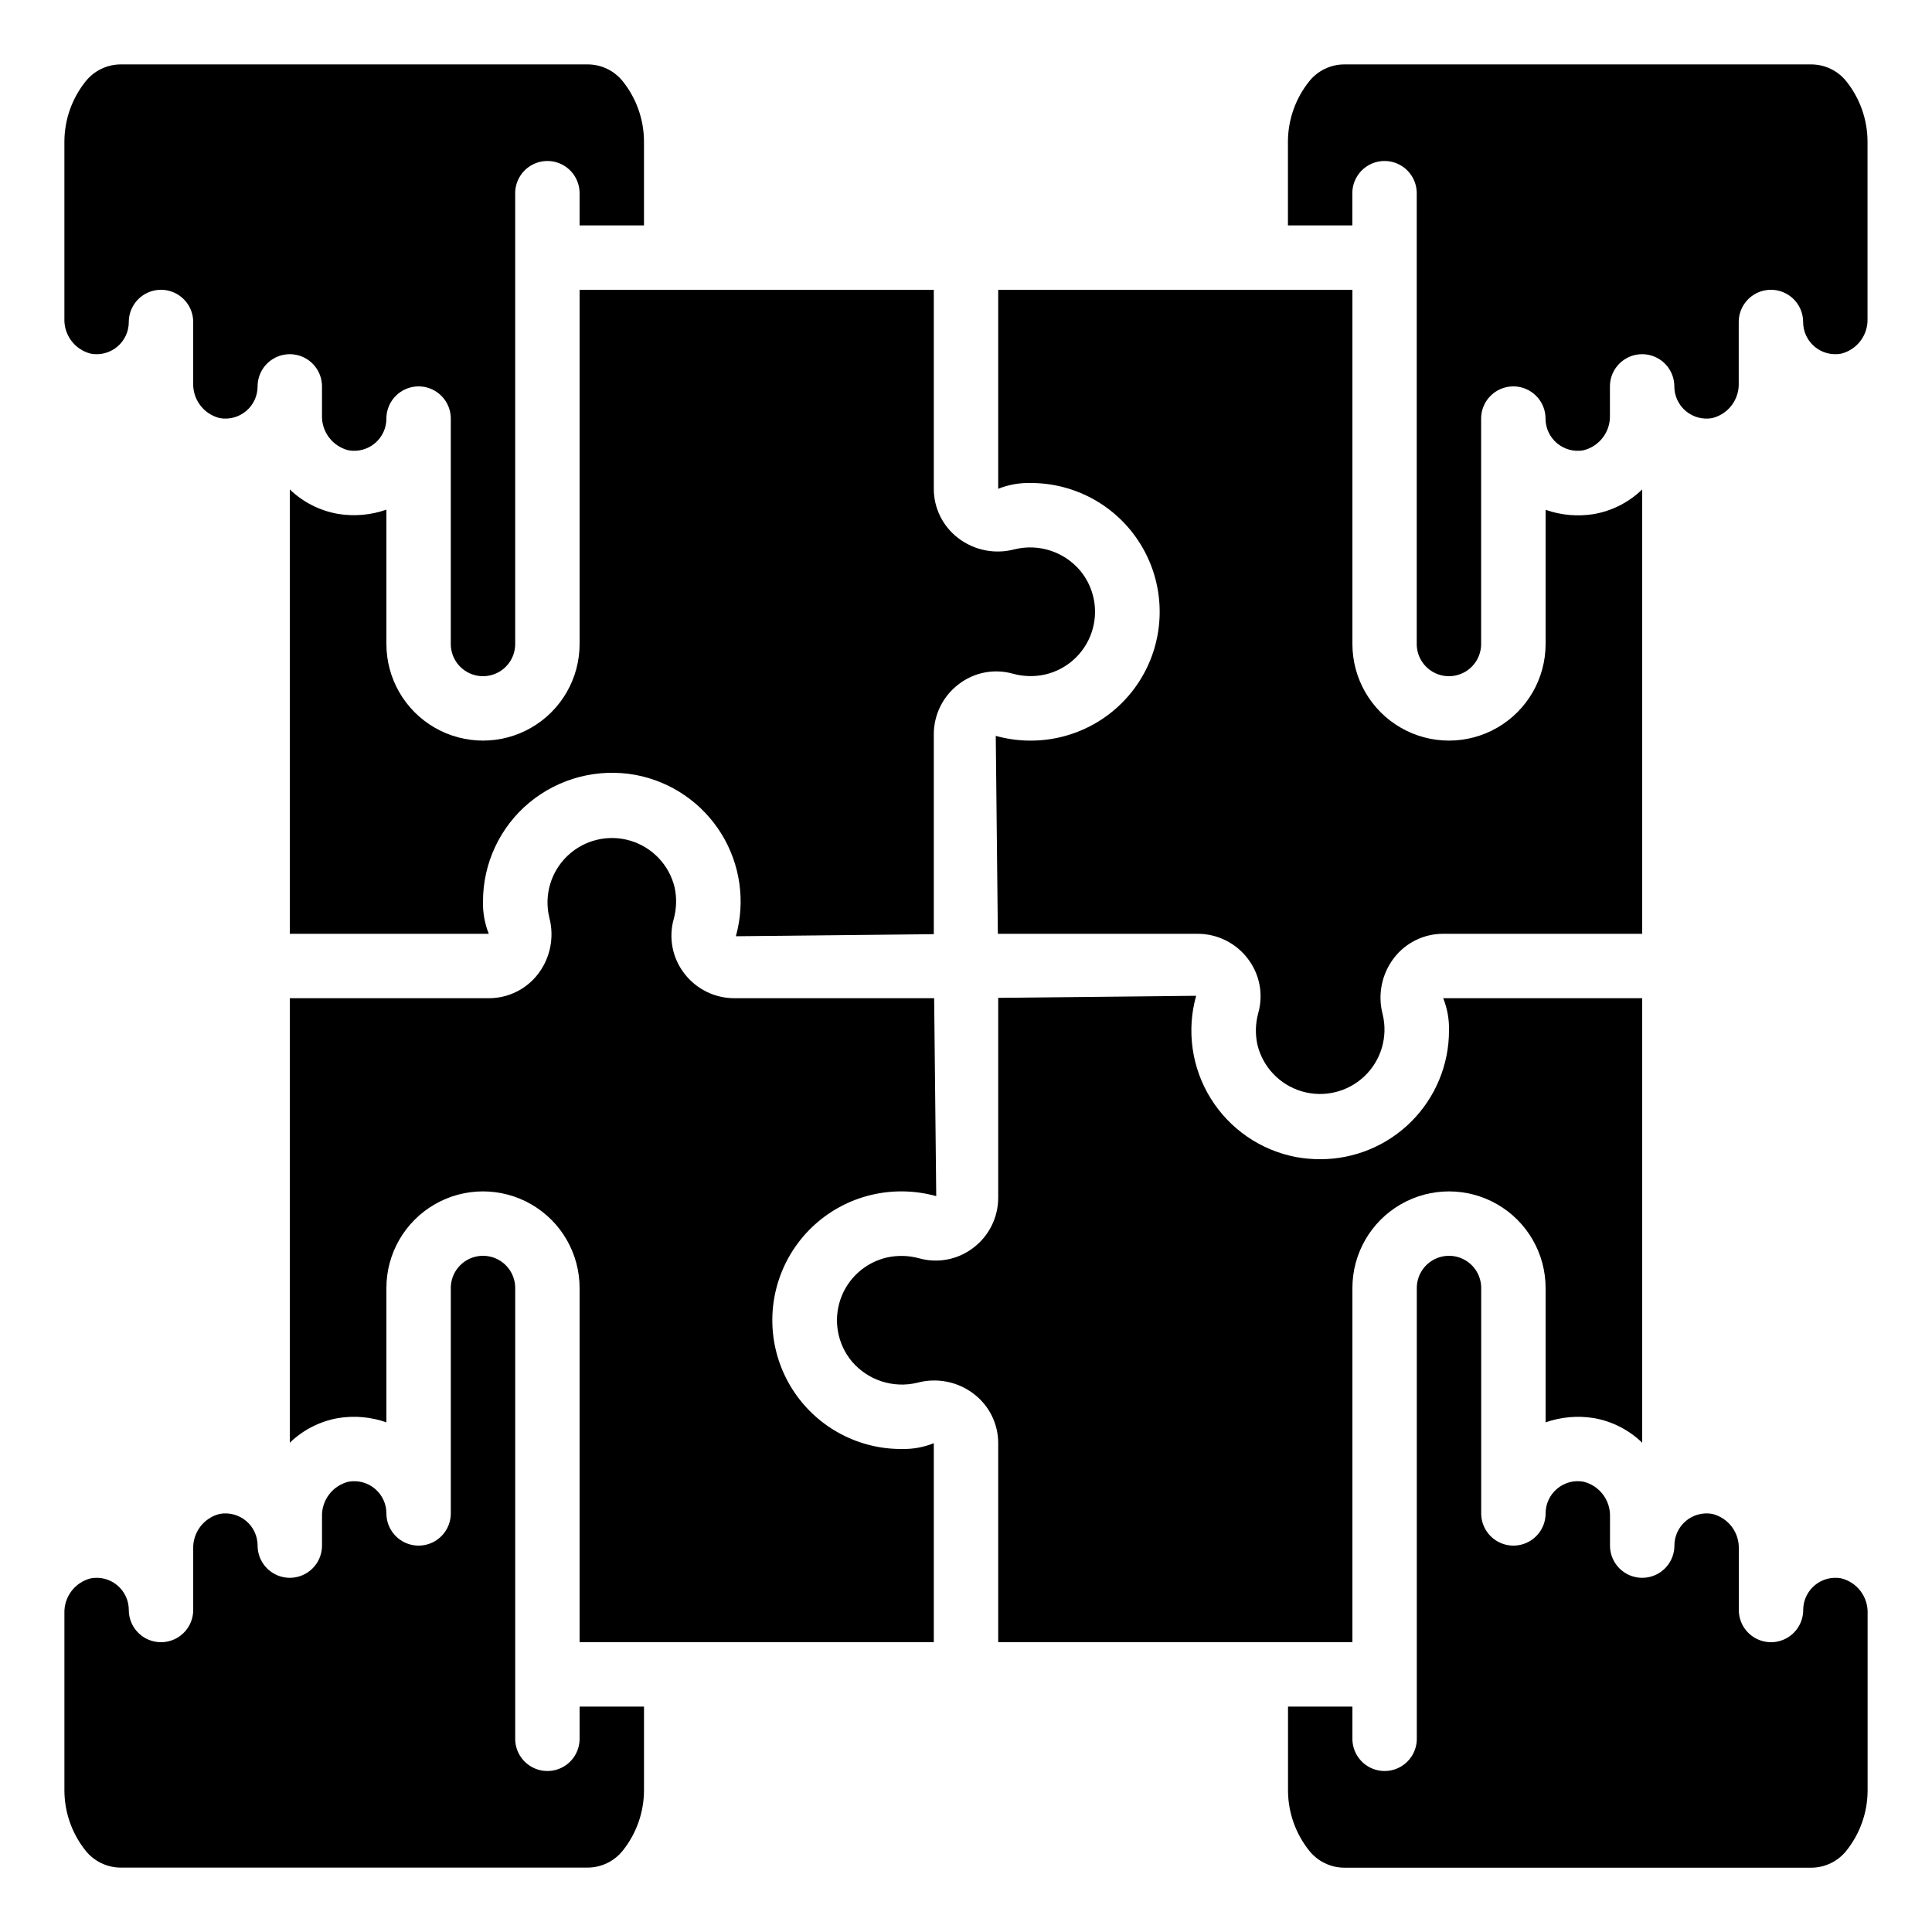
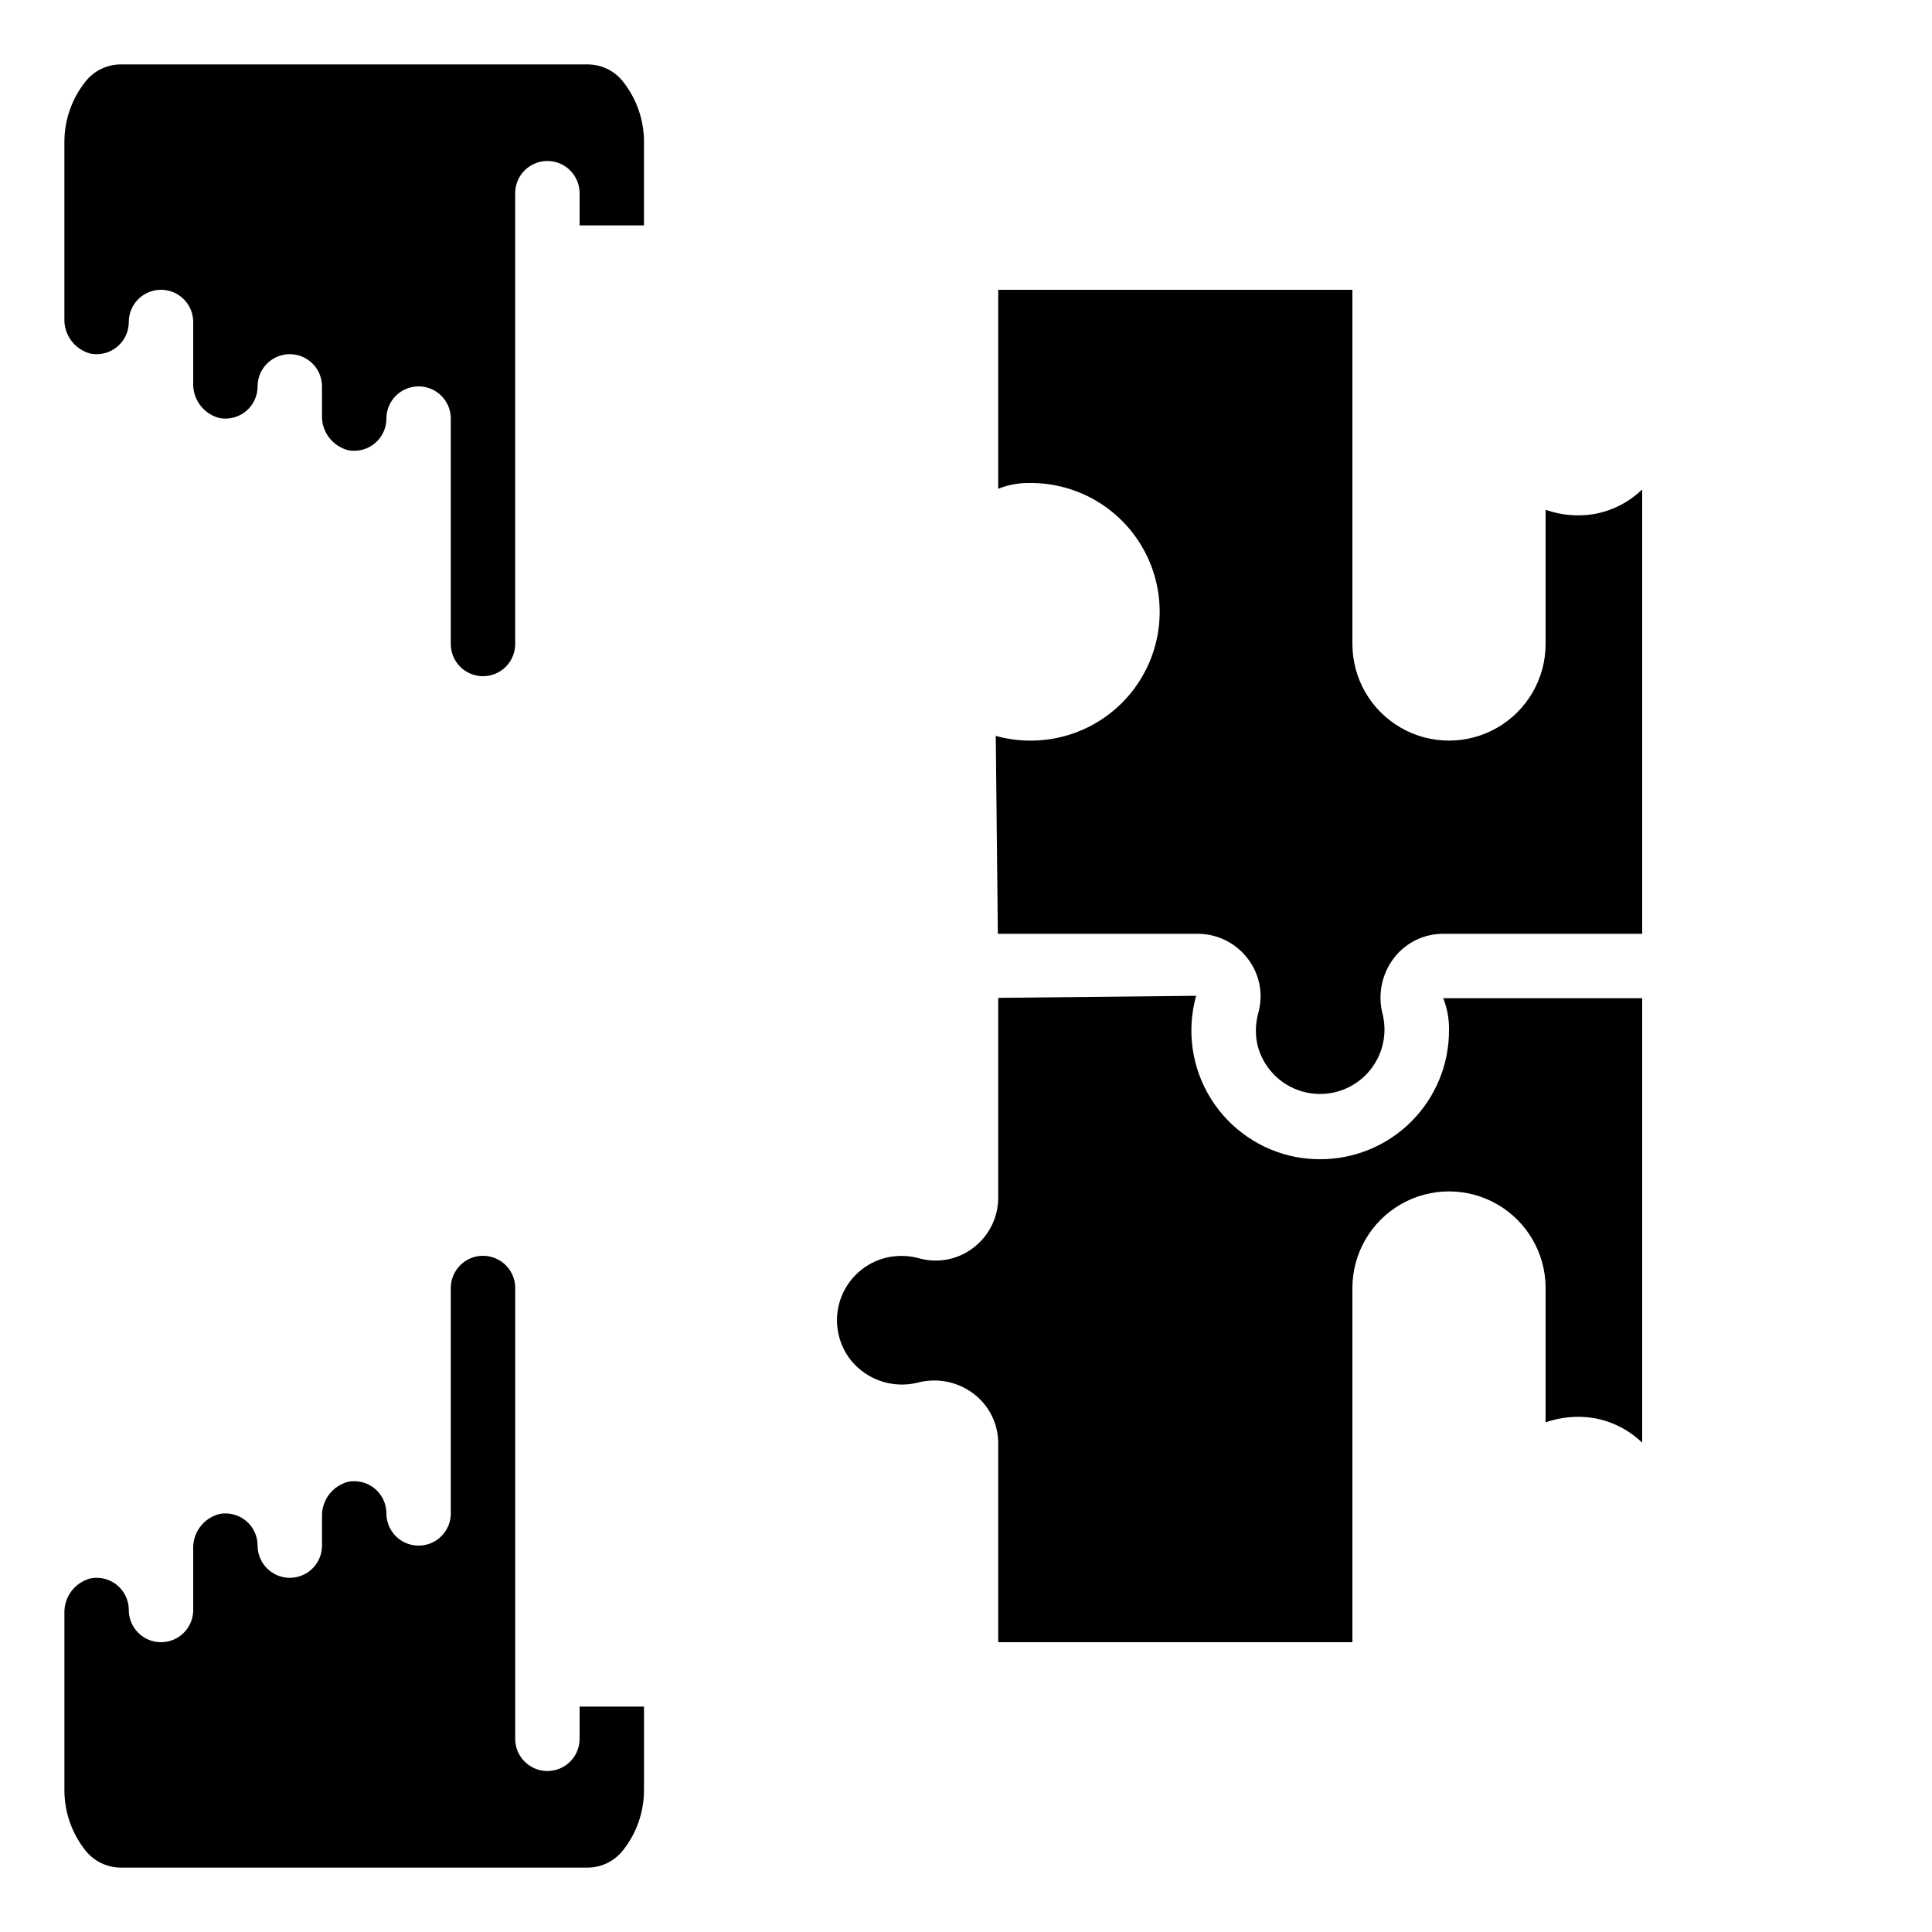
<svg xmlns="http://www.w3.org/2000/svg" width="1200pt" height="1200pt" version="1.1" viewBox="0 0 1200 1200">
  <g>
-     <path d="m1143.5 980.3c-5.828-1.035-11.812 0.562-16.348 4.363-4.535 3.801-7.156 9.418-7.152 15.336 0 7.144-3.812 13.746-10 17.32-6.188 3.574-13.812 3.574-20 0-6.188-3.574-10-10.176-10-17.32v-37.859c0.184-4.984-1.355-9.879-4.363-13.855-3.004-3.981-7.293-6.801-12.137-7.984-5.828-1.035-11.812 0.562-16.348 4.363-4.535 3.801-7.156 9.418-7.152 15.336 0 7.144-3.812 13.746-10 17.32-6.188 3.574-13.812 3.574-20 0-6.188-3.574-10-10.176-10-17.32v-17.859c0.184-4.984-1.355-9.879-4.363-13.855-3.004-3.981-7.293-6.801-12.137-7.984-5.867-1.07-11.906 0.559-16.441 4.438-4.481 3.805-7.062 9.387-7.059 15.262 0 7.144-3.812 13.746-10 17.32-6.188 3.574-13.812 3.574-20 0-6.188-3.574-10-10.176-10-17.32v-140c0-7.144-3.812-13.746-10-17.32-6.188-3.574-13.812-3.574-20 0-6.188 3.574-10 10.176-10 17.32v280c0 7.144-3.812 13.746-10 17.32-6.188 3.574-13.812 3.574-20 0-6.188-3.574-10-10.176-10-17.32v-20h-40v52c0.016 13.621 4.656 26.836 13.16 37.48 5.328 6.707 13.434 10.605 22 10.578h289.68c8.566 0.027 16.672-3.871 22-10.578 8.504-10.645 13.145-23.859 13.16-37.48v-109.8c0.199-4.992-1.336-9.902-4.344-13.891-3.008-3.992-7.301-6.82-12.156-8.008z" />
-     <path d="m1124.8 40h-289.68c-8.566-0.023-16.672 3.875-22 10.578-8.492 10.629-13.129 23.82-13.16 37.422v52h40v-20c0-7.144 3.812-13.746 10-17.32 6.188-3.574 13.812-3.574 20 0 6.188 3.574 10 10.176 10 17.32v280c0 7.144 3.812 13.746 10 17.32 6.188 3.574 13.812 3.574 20 0 6.188-3.574 10-10.176 10-17.32v-140c0-7.144 3.812-13.746 10-17.32 6.188-3.574 13.812-3.574 20 0 6.188 3.574 10 10.176 10 17.32-0.004 5.918 2.617 11.535 7.152 15.336 4.535 3.801 10.52 5.398 16.348 4.363 4.844-1.184 9.133-4.004 12.137-7.984 3.008-3.977 4.547-8.871 4.363-13.855v-17.859c0-7.144 3.812-13.746 10-17.32 6.188-3.574 13.812-3.574 20 0 6.188 3.574 10 10.176 10 17.32-0.004 5.918 2.617 11.535 7.152 15.336 4.535 3.801 10.52 5.398 16.348 4.363 4.844-1.184 9.133-4.004 12.137-7.984 3.008-3.977 4.547-8.871 4.363-13.855v-37.859c0-7.144 3.812-13.746 10-17.32 6.188-3.574 13.812-3.574 20 0 6.188 3.574 10 10.176 10 17.32-0.004 5.918 2.617 11.535 7.152 15.336 4.535 3.801 10.52 5.398 16.348 4.363 4.844-1.184 9.133-4.004 12.137-7.984 3.008-3.977 4.547-8.871 4.363-13.855v-109.86c-0.016-13.621-4.656-26.836-13.16-37.48-5.34-6.684-13.445-10.559-22-10.52z" />
    <path d="m56.5 219.7c5.828 1.035 11.812-0.562 16.348-4.363 4.535-3.801 7.156-9.418 7.152-15.336 0-7.144 3.812-13.746 10-17.32 6.188-3.574 13.812-3.574 20 0 6.188 3.574 10 10.176 10 17.32v37.859c-0.184 4.984 1.355 9.879 4.363 13.855 3.004 3.981 7.293 6.801 12.137 7.984 5.828 1.035 11.812-0.562 16.348-4.363 4.535-3.801 7.156-9.418 7.152-15.336 0-7.144 3.812-13.746 10-17.32 6.188-3.574 13.812-3.574 20 0 6.188 3.574 10 10.176 10 17.32v17.859c-0.184 4.984 1.355 9.879 4.363 13.855 3.004 3.981 7.293 6.801 12.137 7.984 5.828 1.035 11.812-0.562 16.348-4.363 4.535-3.801 7.156-9.418 7.152-15.336 0-7.144 3.812-13.746 10-17.32 6.188-3.574 13.812-3.574 20 0 6.188 3.574 10 10.176 10 17.32v140c0 7.144 3.812 13.746 10 17.32 6.188 3.574 13.812 3.574 20 0 6.188-3.574 10-10.176 10-17.32v-280c0-7.144 3.812-13.746 10-17.32 6.188-3.574 13.812-3.574 20 0 6.188 3.574 10 10.176 10 17.32v20h40v-52c-0.016-13.621-4.656-26.836-13.16-37.48-5.34-6.684-13.445-10.559-22-10.52h-289.68c-8.566-0.023-16.672 3.875-22 10.578-8.492 10.629-13.129 23.82-13.16 37.422v109.8c-0.199 4.992 1.336 9.902 4.344 13.891 3.008 3.992 7.301 6.82 12.156 8.008z" />
    <path d="m75.16 1160h289.68c8.566 0.023 16.672-3.875 22-10.578 8.492-10.629 13.129-23.82 13.16-37.422v-52h-40v20c0 7.144-3.812 13.746-10 17.32-6.188 3.574-13.812 3.574-20 0-6.188-3.574-10-10.176-10-17.32v-280c0-7.144-3.812-13.746-10-17.32-6.188-3.574-13.812-3.574-20 0-6.188 3.574-10 10.176-10 17.32v140c0 7.144-3.812 13.746-10 17.32-6.188 3.574-13.812 3.574-20 0-6.188-3.574-10-10.176-10-17.32 0.004-5.918-2.617-11.535-7.152-15.336-4.535-3.801-10.52-5.398-16.348-4.363-4.844 1.184-9.133 4.004-12.137 7.984-3.008 3.977-4.547 8.871-4.363 13.855v17.859c0 7.144-3.812 13.746-10 17.32-6.188 3.574-13.812 3.574-20 0-6.188-3.574-10-10.176-10-17.32 0.004-5.918-2.617-11.535-7.152-15.336-4.535-3.801-10.52-5.398-16.348-4.363-4.844 1.184-9.133 4.004-12.137 7.984-3.008 3.977-4.547 8.871-4.363 13.855v37.859c0 7.144-3.812 13.746-10 17.32-6.188 3.574-13.812 3.574-20 0-6.188-3.574-10-10.176-10-17.32 0.004-5.918-2.617-11.535-7.152-15.336-4.535-3.801-10.52-5.398-16.348-4.363-4.844 1.184-9.133 4.004-12.137 7.984-3.008 3.977-4.547 8.871-4.363 13.855v109.86c0.016 13.621 4.656 26.836 13.16 37.48 5.34 6.684 13.445 10.559 22 10.52z" />
-     <path d="m210 319.2c-11.293-1.957-21.742-7.25-30-15.199v276h123.6c-2.543-6.356-3.769-13.16-3.602-20-0.043-23.73 10.484-46.25 28.719-61.441 18.418-15.266 42.66-21.574 66.18-17.219 22.023 4.168 41.285 17.383 53.102 36.426 11.82 19.043 15.105 42.172 9.059 63.754l122.94-1.301v-124c-0.043-12.285 5.699-23.871 15.5-31.277 9.59-7.379 22.105-9.773 33.738-6.461 6.391 1.742 13.105 1.926 19.582 0.539 13.633-3.027 24.703-12.949 29.195-26.176 4.496-13.223 1.77-27.832-7.195-38.543-4.894-5.738-11.285-10.004-18.461-12.32-7.176-2.316-14.855-2.594-22.18-0.801-12.18 3.266-25.184 0.656-35.16-7.059-9.48-7.281-15.035-18.566-15.02-30.52v-123.6h-220v220c0 21.438-11.438 41.242-30 51.961s-41.438 10.719-60 0-30-30.523-30-51.961v-83.441c-9.625 3.371-19.938 4.277-30 2.641z" />
-     <path d="m580 1020v-123.6c-6.356 2.543-13.16 3.769-20 3.602-26.625 0.098-51.551-13.055-66.496-35.086-14.949-22.031-17.953-50.055-8.023-74.758 9.934-24.703 31.5-42.844 57.539-48.395 12.742-2.711 25.949-2.305 38.5 1.18l-1.301-122.94h-124c-12.285 0.043-23.871-5.699-31.277-15.5-7.359-9.598-9.754-22.105-6.461-33.738 1.75-6.391 1.938-13.105 0.539-19.582-3.344-13.906-13.852-24.969-27.566-29.027-13.715-4.055-28.551-0.488-38.918 9.363-10.371 9.848-14.699 24.48-11.355 38.383 3.25 12.18 0.641 25.18-7.059 35.16-7.301 9.453-18.578 14.977-30.52 14.941h-123.6v276.1c8.246-7.984 18.695-13.316 30-15.301 10.062-1.648 20.379-0.738 30 2.641v-83.441c0-21.438 11.438-41.242 30-51.961s41.438-10.719 60 0 30 30.523 30 51.961v220z" />
    <path d="m620 180v123.6c6.356-2.543 13.16-3.769 20-3.602 26.625-0.098 51.551 13.055 66.496 35.086 14.949 22.031 17.953 50.055 8.023 74.758-9.934 24.703-31.5 42.844-57.539 48.395-12.742 2.719-25.949 2.316-38.5-1.18l1.301 122.94h124c12.285-0.043 23.871 5.699 31.277 15.5 7.359 9.598 9.754 22.105 6.461 33.738-1.75 6.391-1.938 13.105-0.539 19.582 3.344 13.906 13.852 24.969 27.566 29.027 13.715 4.055 28.551 0.488 38.918-9.363 10.371-9.848 14.699-24.48 11.355-38.383-3.25-12.18-0.641-25.18 7.059-35.16 7.301-9.453 18.578-14.977 30.52-14.941h123.6v-276c-8.246 7.984-18.695 13.312-30 15.301-10.062 1.637-20.379 0.73-30-2.641v83.34c0 21.438-11.438 41.242-30 51.961s-41.438 10.719-60 0-30-30.523-30-51.961v-220z" />
    <path d="m990 880.8c11.305 1.984 21.754 7.316 30 15.301v-276.1h-123.6c2.543 6.356 3.769 13.16 3.602 20 0.027 21.246-8.41 41.629-23.445 56.641-15.035 15.012-35.43 23.418-56.676 23.359-4.953-0.004-9.902-0.445-14.777-1.32-22.023-4.168-41.285-17.383-53.102-36.426-11.82-19.043-15.105-42.172-9.059-63.754l-122.94 1.281v124c0.043 12.285-5.699 23.871-15.5 31.277-9.598 7.356-22.105 9.75-33.738 6.461-6.394-1.734-13.105-1.918-19.582-0.539-13.633 3.027-24.703 12.949-29.195 26.176-4.496 13.223-1.77 27.832 7.195 38.543 4.902 5.731 11.293 9.988 18.465 12.301 7.176 2.316 14.852 2.602 22.176 0.82 12.18-3.273 25.188-0.66 35.16 7.059 9.48 7.281 15.035 18.566 15.02 30.52v123.6h220v-220c0-21.438 11.438-41.242 30-51.961s41.438-10.719 60 0 30 30.523 30 51.961v83.441c9.625-3.371 19.938-4.277 30-2.641z" />
  </g>
</svg>